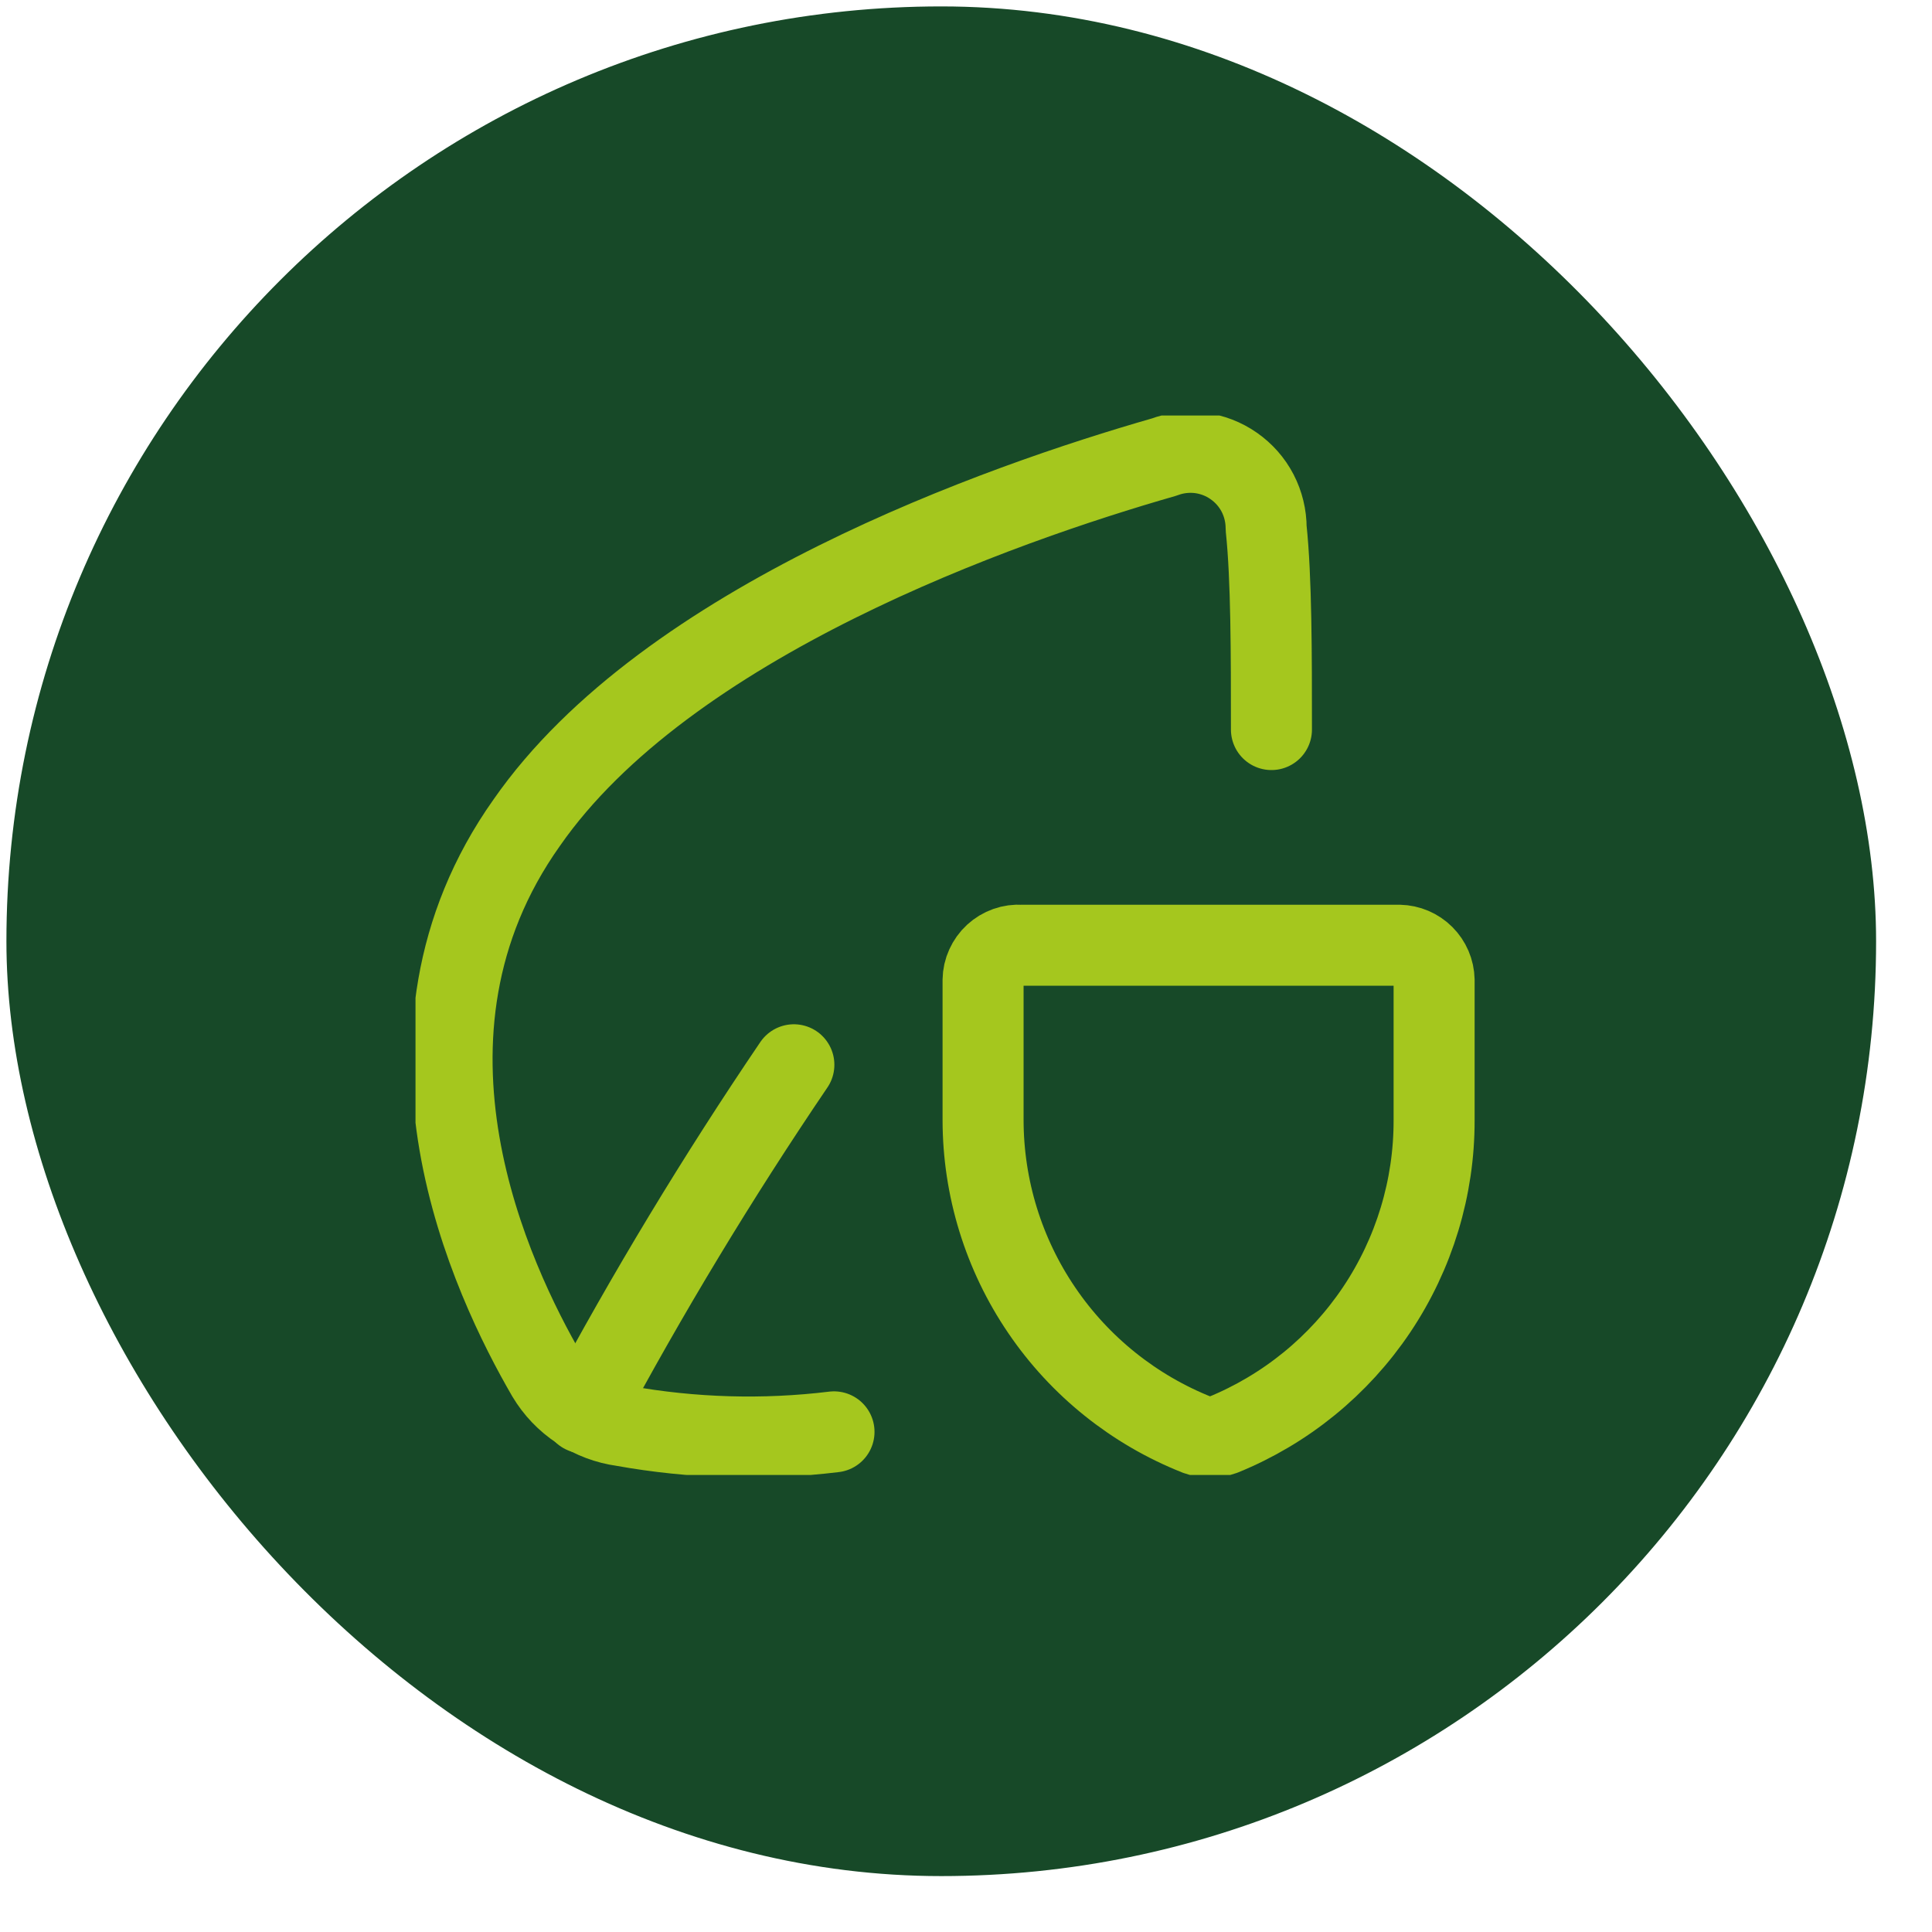
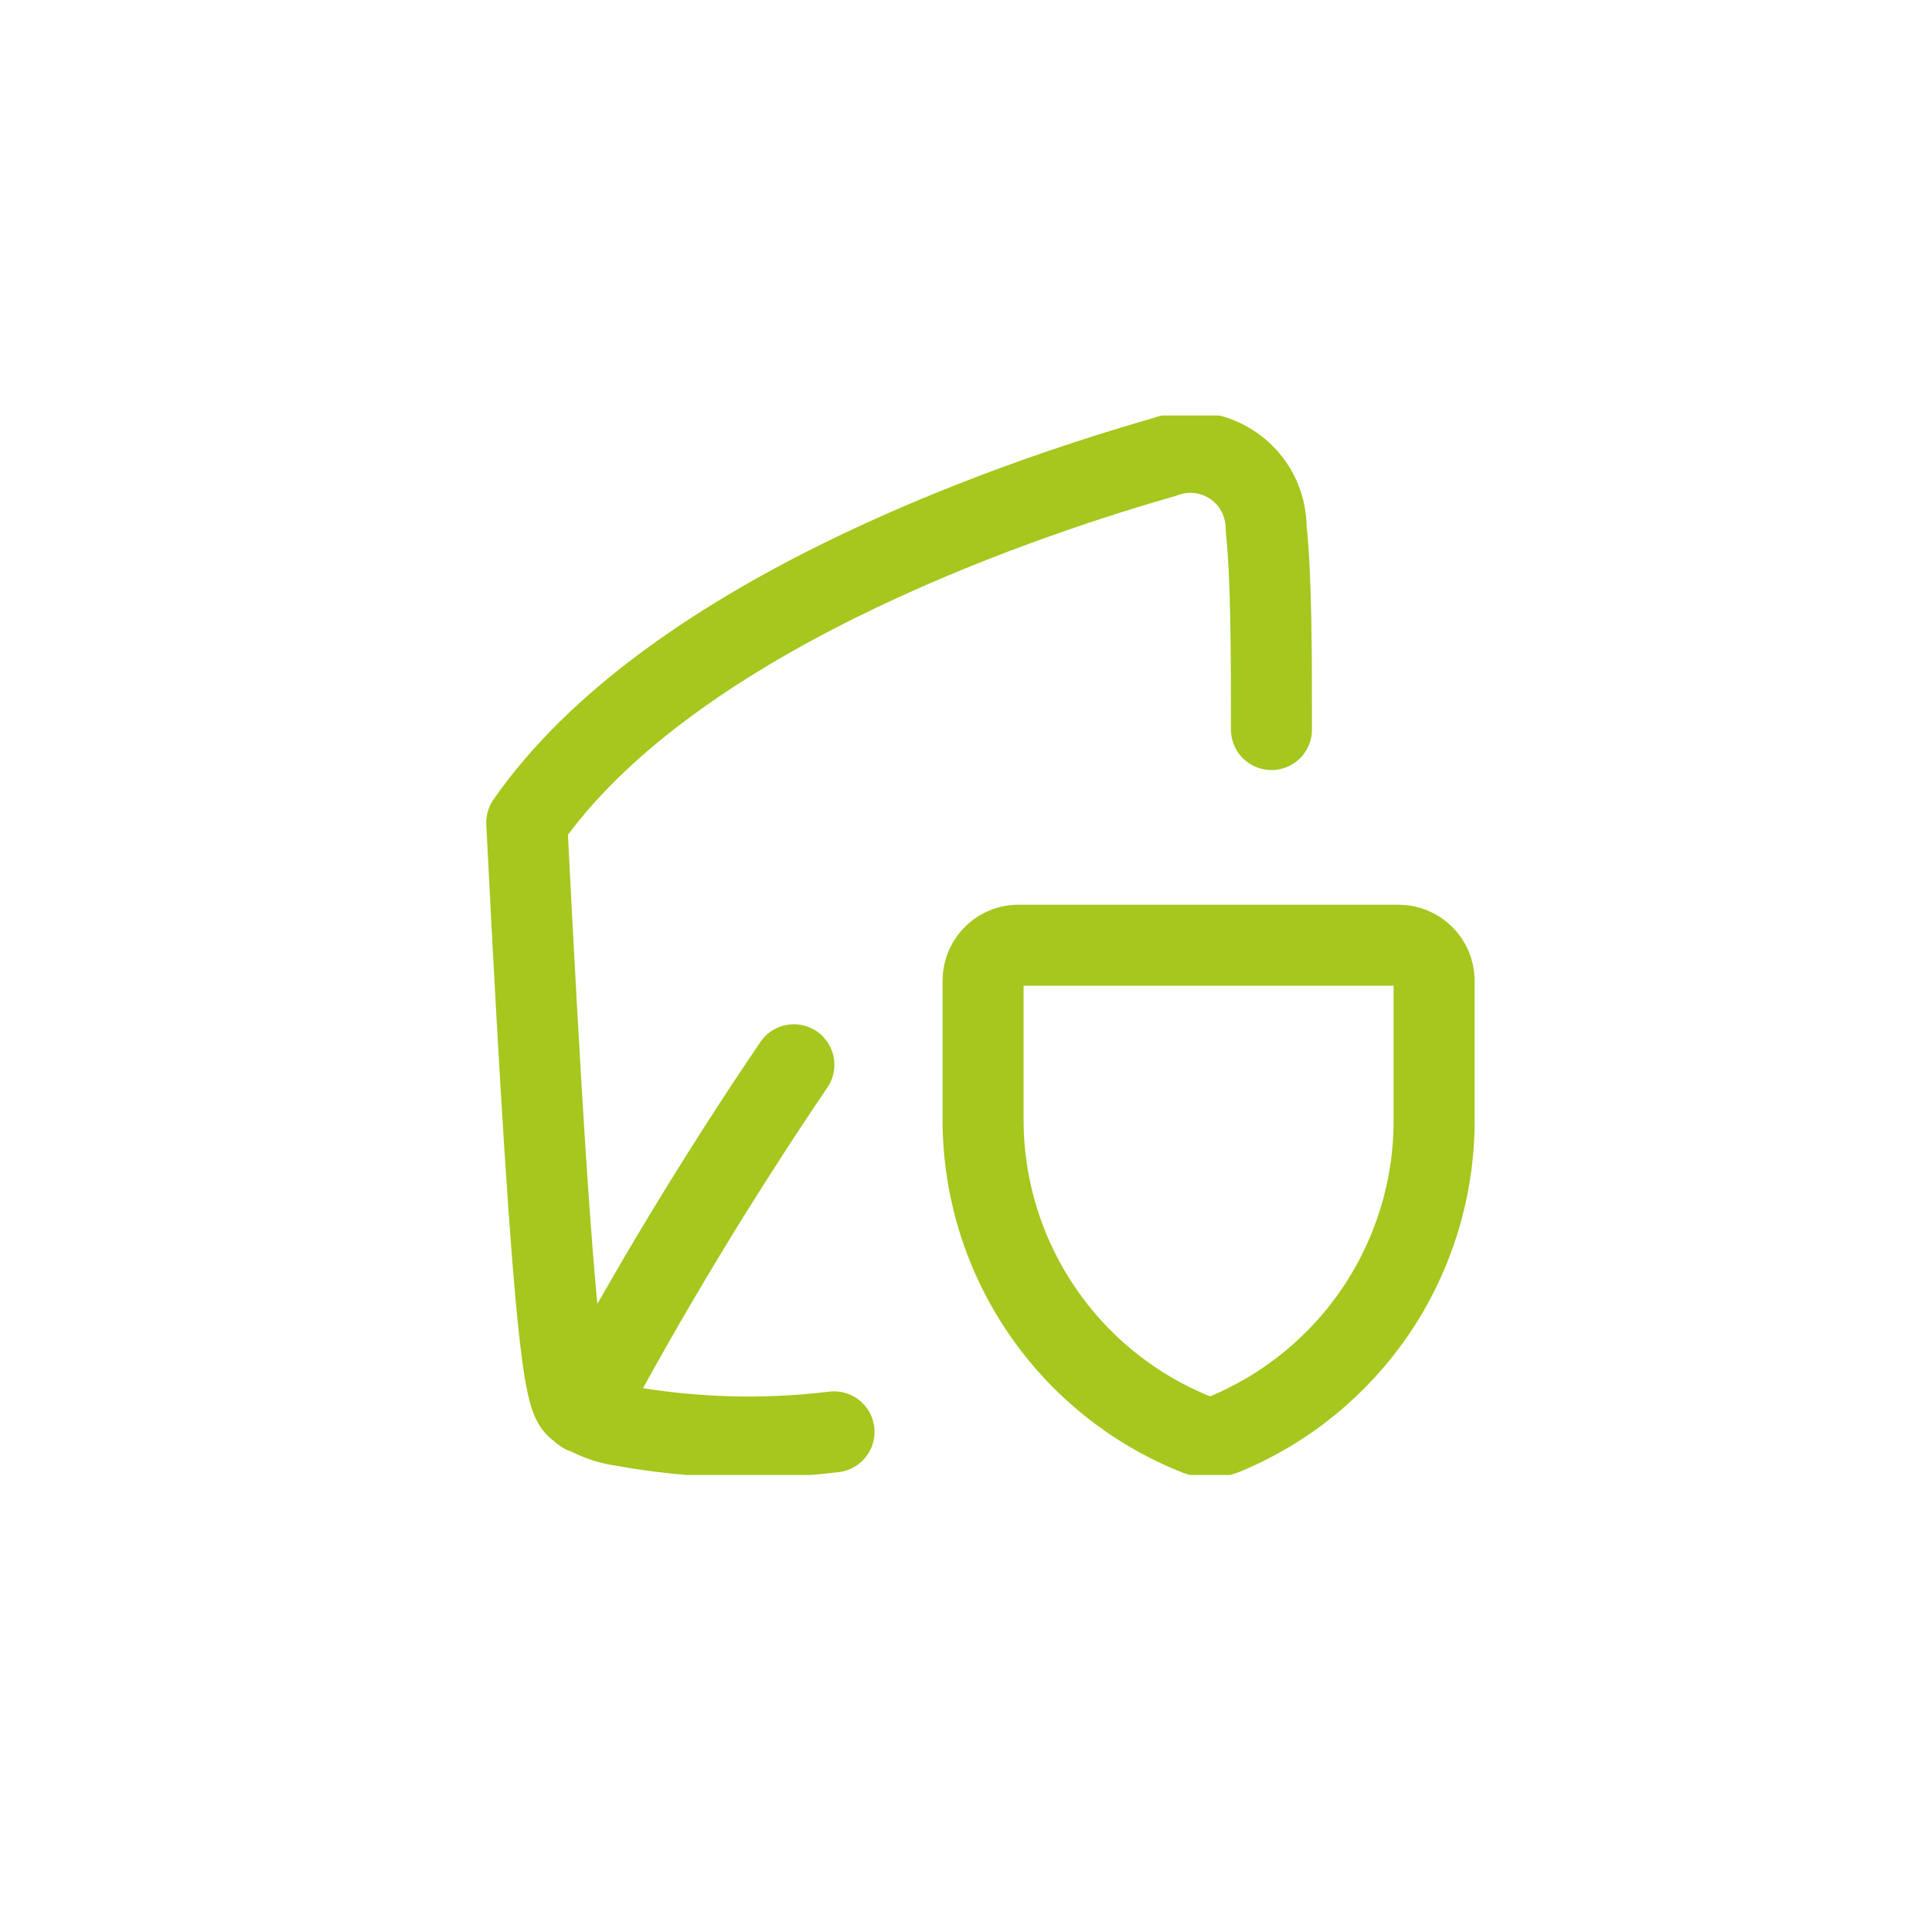
<svg xmlns="http://www.w3.org/2000/svg" width="31" height="31" viewBox="0 0 31 31" fill="none">
-   <rect x="0.103" y="0.103" width="30" height="30" rx="15" fill="#174928" />
  <g clip-path="url(#clip0_302_860)">
-     <path d="M20.401 11.706C20.401 10.492 20.401 9.277 20.316 8.476C20.316 8.28 20.269 8.086 20.179 7.912C20.088 7.737 19.956 7.588 19.795 7.476C19.634 7.363 19.448 7.292 19.253 7.267C19.058 7.243 18.86 7.266 18.676 7.335C16.053 8.087 10.698 9.97 8.452 13.2C6.023 16.624 7.893 20.546 8.78 22.076C8.909 22.292 9.085 22.477 9.296 22.615C9.506 22.754 9.745 22.844 9.994 22.878C11.112 23.079 12.254 23.112 13.382 22.975" stroke="#A5C71E" stroke-width="1.3" stroke-linecap="round" stroke-linejoin="round" />
+     <path d="M20.401 11.706C20.401 10.492 20.401 9.277 20.316 8.476C20.316 8.28 20.269 8.086 20.179 7.912C20.088 7.737 19.956 7.588 19.795 7.476C19.634 7.363 19.448 7.292 19.253 7.267C19.058 7.243 18.86 7.266 18.676 7.335C16.053 8.087 10.698 9.97 8.452 13.2C8.909 22.292 9.085 22.477 9.296 22.615C9.506 22.754 9.745 22.844 9.994 22.878C11.112 23.079 12.254 23.112 13.382 22.975" stroke="#A5C71E" stroke-width="1.3" stroke-linecap="round" stroke-linejoin="round" />
    <path d="M12.738 17.085C11.516 18.887 10.389 20.751 9.362 22.671M19.623 23.023C19.49 23.071 19.344 23.071 19.21 23.023C18.198 22.622 17.328 21.926 16.716 21.025C16.103 20.125 15.775 19.061 15.774 17.972V15.725C15.775 15.648 15.792 15.572 15.824 15.502C15.856 15.432 15.901 15.368 15.958 15.316C16.015 15.264 16.081 15.224 16.154 15.198C16.227 15.172 16.304 15.162 16.381 15.167H22.452C22.599 15.17 22.74 15.23 22.844 15.334C22.948 15.438 23.008 15.578 23.011 15.725V17.972C23.014 19.055 22.692 20.115 22.089 21.015C21.485 21.915 20.627 22.614 19.623 23.023Z" stroke="#A5C71E" stroke-width="1.3" stroke-linecap="round" stroke-linejoin="round" />
  </g>
  <defs>
    <clipPath id="clip0_302_860">
      <rect width="17" height="17" fill="white" transform="translate(6.667 6.667)" />
    </clipPath>
  </defs>
</svg>